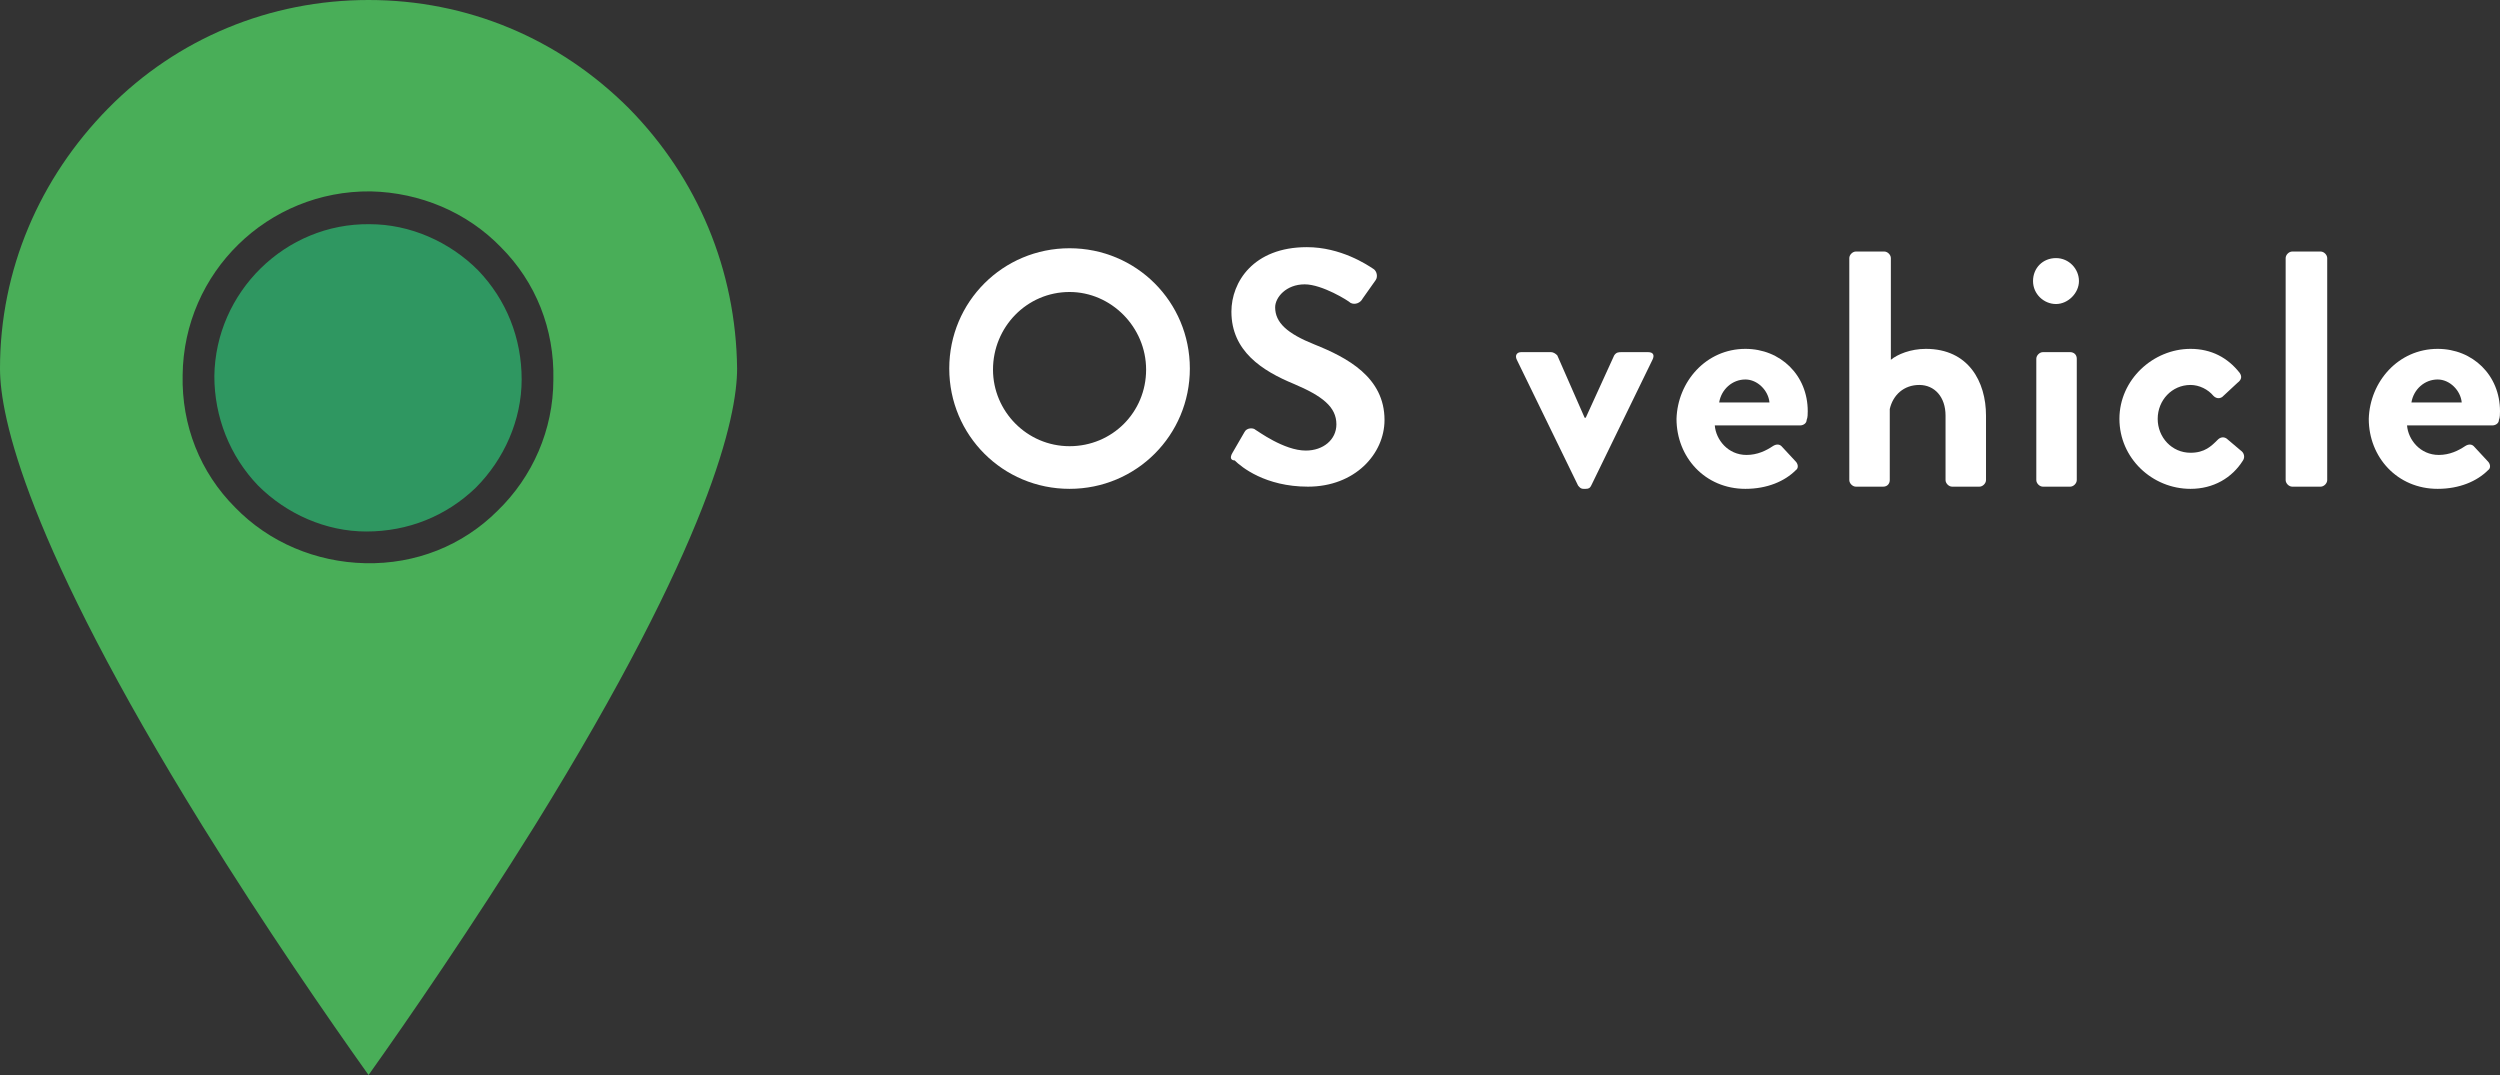
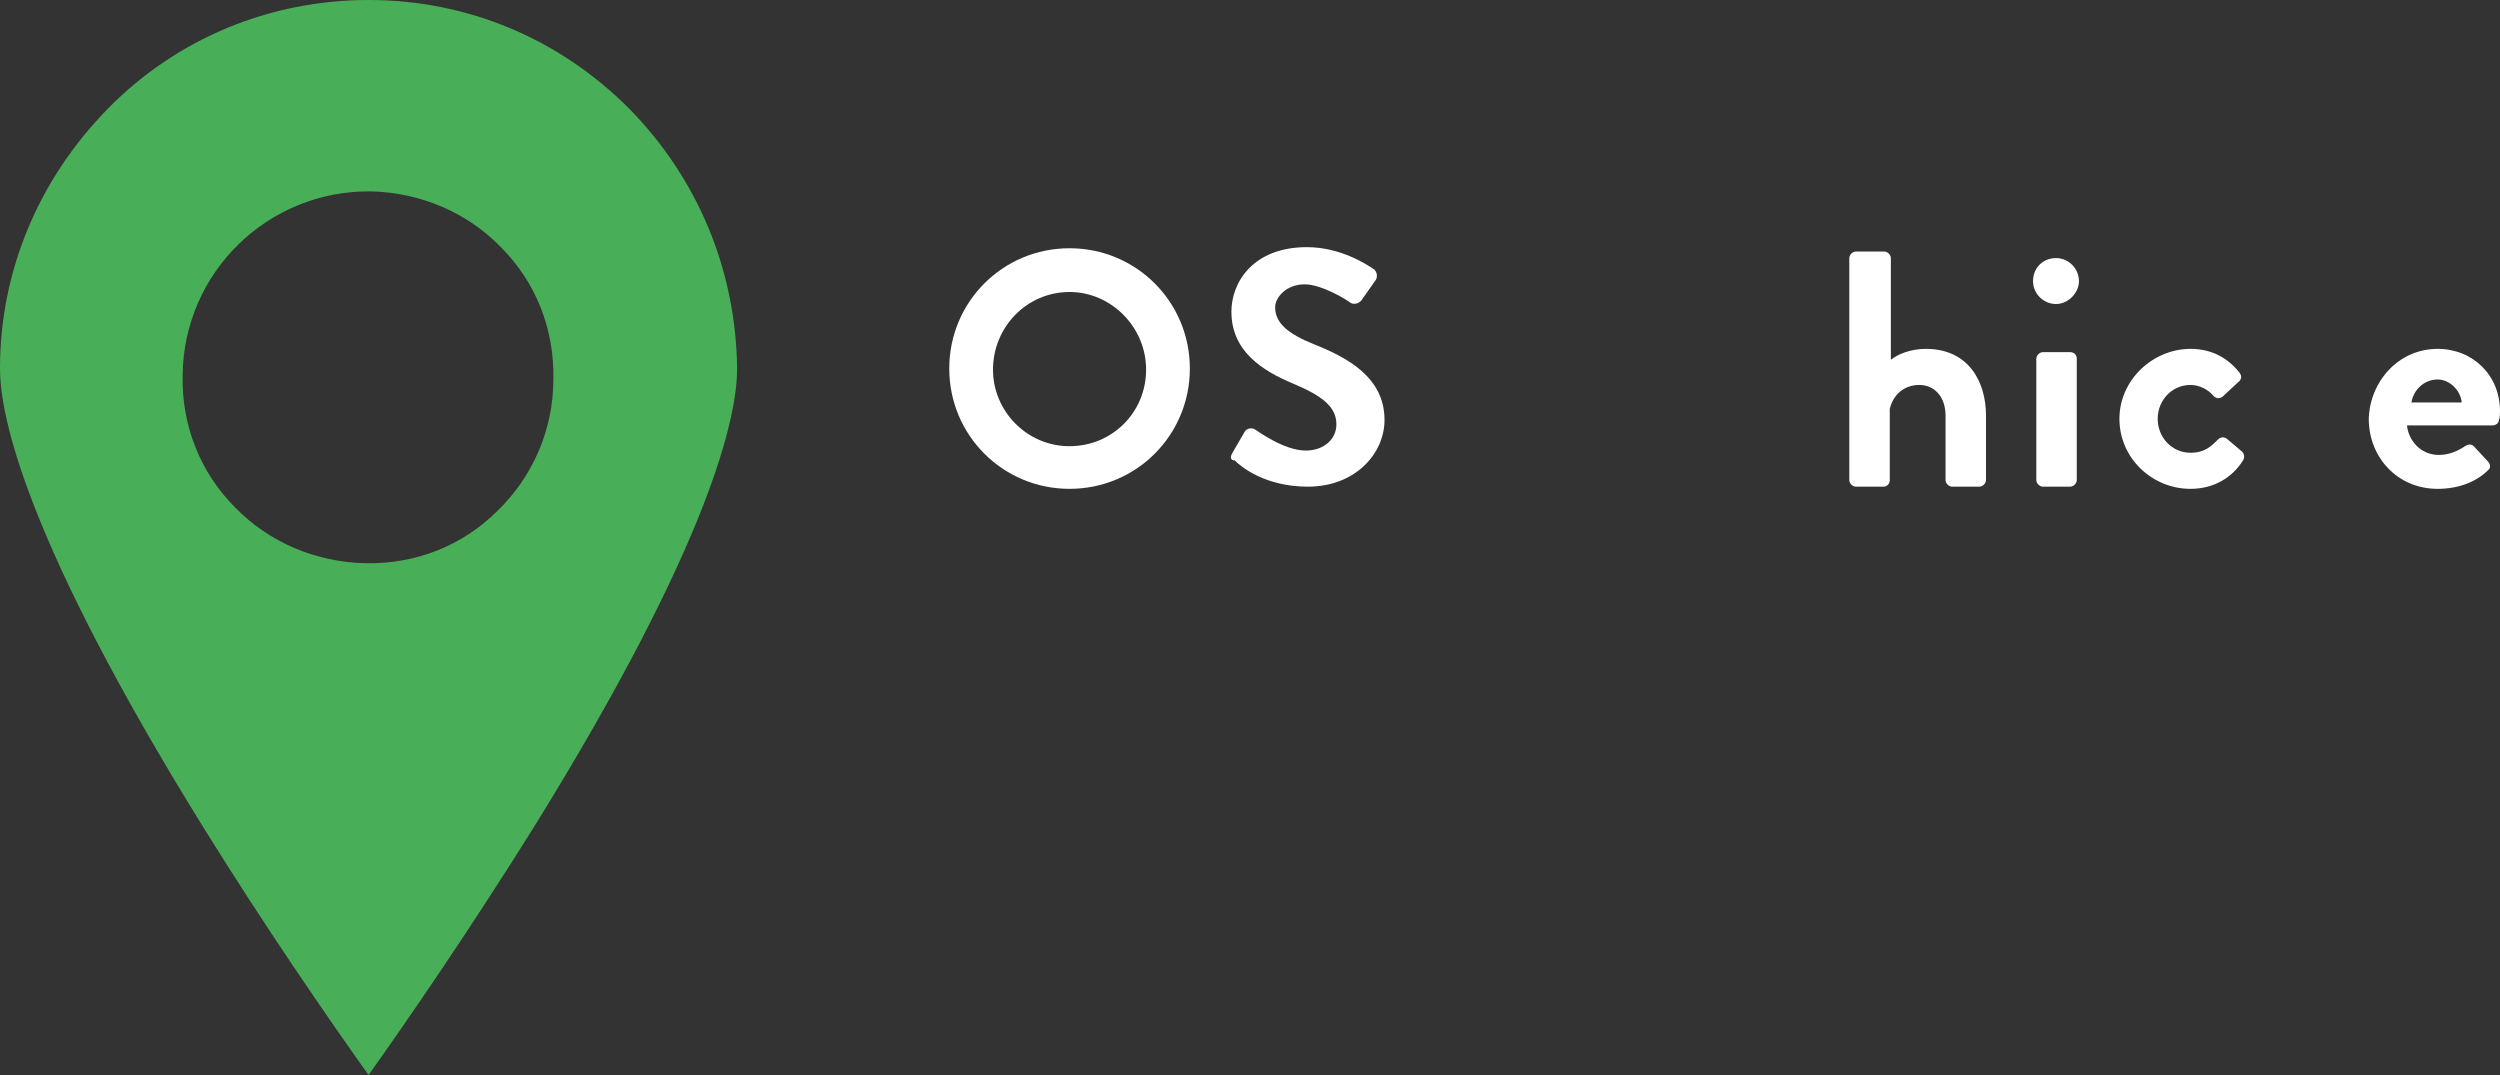
<svg xmlns="http://www.w3.org/2000/svg" version="1.1" id="OS_VEHICLE" x="0px" y="0px" viewBox="0 0 228.6 98.3" style="enable-background:new 0 0 228.6 98.3;" xml:space="preserve">
  <rect x="0" y="0" width="228.6" height="98.3" fill="#333333" stroke="none" />
  <style type="text/css">
	.st0{fill:#49AE58;}
	.st1{fill:#FFFFFF;}
	.st2{fill:#2F9761;}
</style>
  <path class="st0" d="M57.5,9.9C51.1,3.5,42.7,0,33.7,0S16.2,3.5,9.9,9.9S0,24.7,0,33.7c0,4.4,2.4,15.8,18.5,41.8  c5.7,9.2,11.5,17.6,15.2,22.8c3.7-5.2,9.4-13.5,15.2-22.8c16.1-26,18.5-37.4,18.5-41.8C67.3,24.7,63.8,16.3,57.5,9.9z M45.5,46.7  c-3.2,3.2-7.5,4.9-12.1,4.8c-4.5-0.1-8.8-1.9-11.9-5.1c-3.2-3.2-4.9-7.5-4.8-12.1c0.1-9.4,7.8-16.9,17.2-16.8  c4.5,0.1,8.8,1.9,11.9,5.1c3.2,3.2,4.9,7.5,4.8,12.1C50.6,39.3,48.7,43.6,45.5,46.7z" />
  <path class="st1" d="M97.8,22.7c6.1,0,11,4.9,11,11s-4.9,11-11,11s-11-4.9-11-11S91.7,22.7,97.8,22.7z M97.8,40.8c3.9,0,7-3.1,7-7  s-3.2-7.1-7-7.1c-3.9,0-7,3.2-7,7.1C90.8,37.6,93.9,40.8,97.8,40.8z" />
  <path class="st1" d="M112.7,41.4l1.1-1.9c0.2-0.4,0.8-0.4,1-0.2c0.2,0.1,2.6,1.9,4.6,1.9c1.6,0,2.8-1,2.8-2.4c0-1.6-1.3-2.6-3.9-3.7  c-2.9-1.2-5.7-3-5.7-6.6c0-2.7,2-5.9,6.9-5.9c3.1,0,5.5,1.6,6.1,2c0.3,0.2,0.4,0.7,0.2,1l-1.2,1.7c-0.2,0.4-0.7,0.6-1.1,0.4  c-0.2-0.2-2.6-1.7-4.2-1.7c-1.7,0-2.7,1.2-2.7,2.1c0,1.4,1.1,2.4,3.6,3.4c3,1.2,6.4,3,6.4,6.9c0,3.1-2.7,6.1-7,6.1  c-3.9,0-6.1-1.8-6.7-2.4C112.6,42.1,112.4,41.9,112.7,41.4z" />
  <g>
-     <path class="st1" d="M138.7,32.9c-0.2-0.4,0-0.7,0.4-0.7h2.7c0.3,0,0.5,0.2,0.6,0.3l2.5,5.7h0.1l2.6-5.7c0.2-0.3,0.4-0.3,0.7-0.3   h2.4c0.5,0,0.6,0.3,0.4,0.7l-5.6,11.5c-0.1,0.2-0.2,0.3-0.5,0.3h-0.2c-0.3,0-0.4-0.2-0.5-0.3L138.7,32.9z" />
-     <path class="st1" d="M159.6,31.9c3.2,0,5.7,2.4,5.7,5.7c0,0.2,0,0.6-0.1,0.8c0,0.3-0.3,0.5-0.6,0.5h-7.8c0.1,1.3,1.2,2.7,2.9,2.7   c1,0,1.8-0.4,2.4-0.8c0.3-0.2,0.6-0.2,0.8,0l1.3,1.4c0.2,0.2,0.3,0.6,0,0.8c-1,1-2.6,1.7-4.6,1.7c-3.7,0-6.3-2.9-6.3-6.4   C153.4,34.9,156,31.9,159.6,31.9z M161.8,36.8c-0.1-1.1-1.1-2.1-2.2-2.1c-1.2,0-2.2,0.9-2.4,2.1H161.8z" />
    <path class="st1" d="M169.1,23.6c0-0.3,0.3-0.6,0.6-0.6h2.6c0.3,0,0.6,0.3,0.6,0.6v9.3c0.6-0.5,1.8-1,3.2-1c3.9,0,5.5,3,5.5,6.1   v5.9c0,0.3-0.3,0.6-0.6,0.6h-2.5c-0.3,0-0.6-0.3-0.6-0.6V38c0-1.7-1-2.8-2.4-2.8s-2.4,0.9-2.7,2.2v6.5c0,0.3-0.2,0.6-0.6,0.6h-2.5   c-0.3,0-0.6-0.3-0.6-0.6V23.6z" />
    <path class="st1" d="M185.9,25.7c0-1.2,0.9-2.1,2.1-2.1s2.1,1,2.1,2.1s-1,2.1-2.1,2.1C186.9,27.8,185.9,26.9,185.9,25.7z    M186.2,32.8c0-0.3,0.3-0.6,0.6-0.6h2.5c0.3,0,0.6,0.2,0.6,0.6v11.1c0,0.3-0.3,0.6-0.6,0.6h-2.5c-0.3,0-0.6-0.3-0.6-0.6V32.8z" />
    <path class="st1" d="M200.3,31.9c1.9,0,3.4,0.8,4.5,2.2c0.2,0.3,0.2,0.6-0.2,0.9l-1.4,1.3c-0.3,0.2-0.6,0.1-0.8-0.1   c-0.5-0.6-1.3-1-2.1-1c-1.7,0-3,1.4-3,3.1s1.3,3.1,3,3.1c1.3,0,1.9-0.6,2.5-1.2c0.2-0.2,0.5-0.3,0.8-0.1l1.3,1.1   c0.3,0.2,0.4,0.6,0.2,0.9c-1,1.6-2.7,2.6-4.8,2.6c-3.5,0-6.5-2.8-6.5-6.4C193.8,34.7,196.9,31.9,200.3,31.9z" />
-     <path class="st1" d="M209,23.6c0-0.3,0.3-0.6,0.6-0.6h2.6c0.3,0,0.6,0.3,0.6,0.6v20.3c0,0.3-0.3,0.6-0.6,0.6h-2.6   c-0.3,0-0.6-0.3-0.6-0.6V23.6z" />
    <path class="st1" d="M222.9,31.9c3.2,0,5.7,2.4,5.7,5.7c0,0.2,0,0.6-0.1,0.8c0,0.3-0.3,0.5-0.6,0.5h-7.8c0.1,1.3,1.2,2.7,2.9,2.7   c1,0,1.8-0.4,2.4-0.8c0.3-0.2,0.6-0.2,0.8,0l1.3,1.4c0.2,0.2,0.3,0.6,0,0.8c-1,1-2.6,1.7-4.6,1.7c-3.7,0-6.3-2.9-6.3-6.4   C216.7,34.9,219.3,31.9,222.9,31.9z M225.1,36.8c-0.1-1.1-1.1-2.1-2.2-2.1c-1.2,0-2.2,0.9-2.4,2.1H225.1z" />
  </g>
-   <path class="st2" d="M19.6,34.4c0.1-7.7,6.5-14,14.2-13.9c3.7,0,7.3,1.6,9.9,4.2c2.6,2.7,4,6.2,4,10c0,3.7-1.6,7.3-4.2,9.9  c-2.7,2.6-6.2,4-10,4c-3.7,0-7.3-1.6-9.9-4.2C21,41.7,19.6,38.1,19.6,34.4" />
</svg>